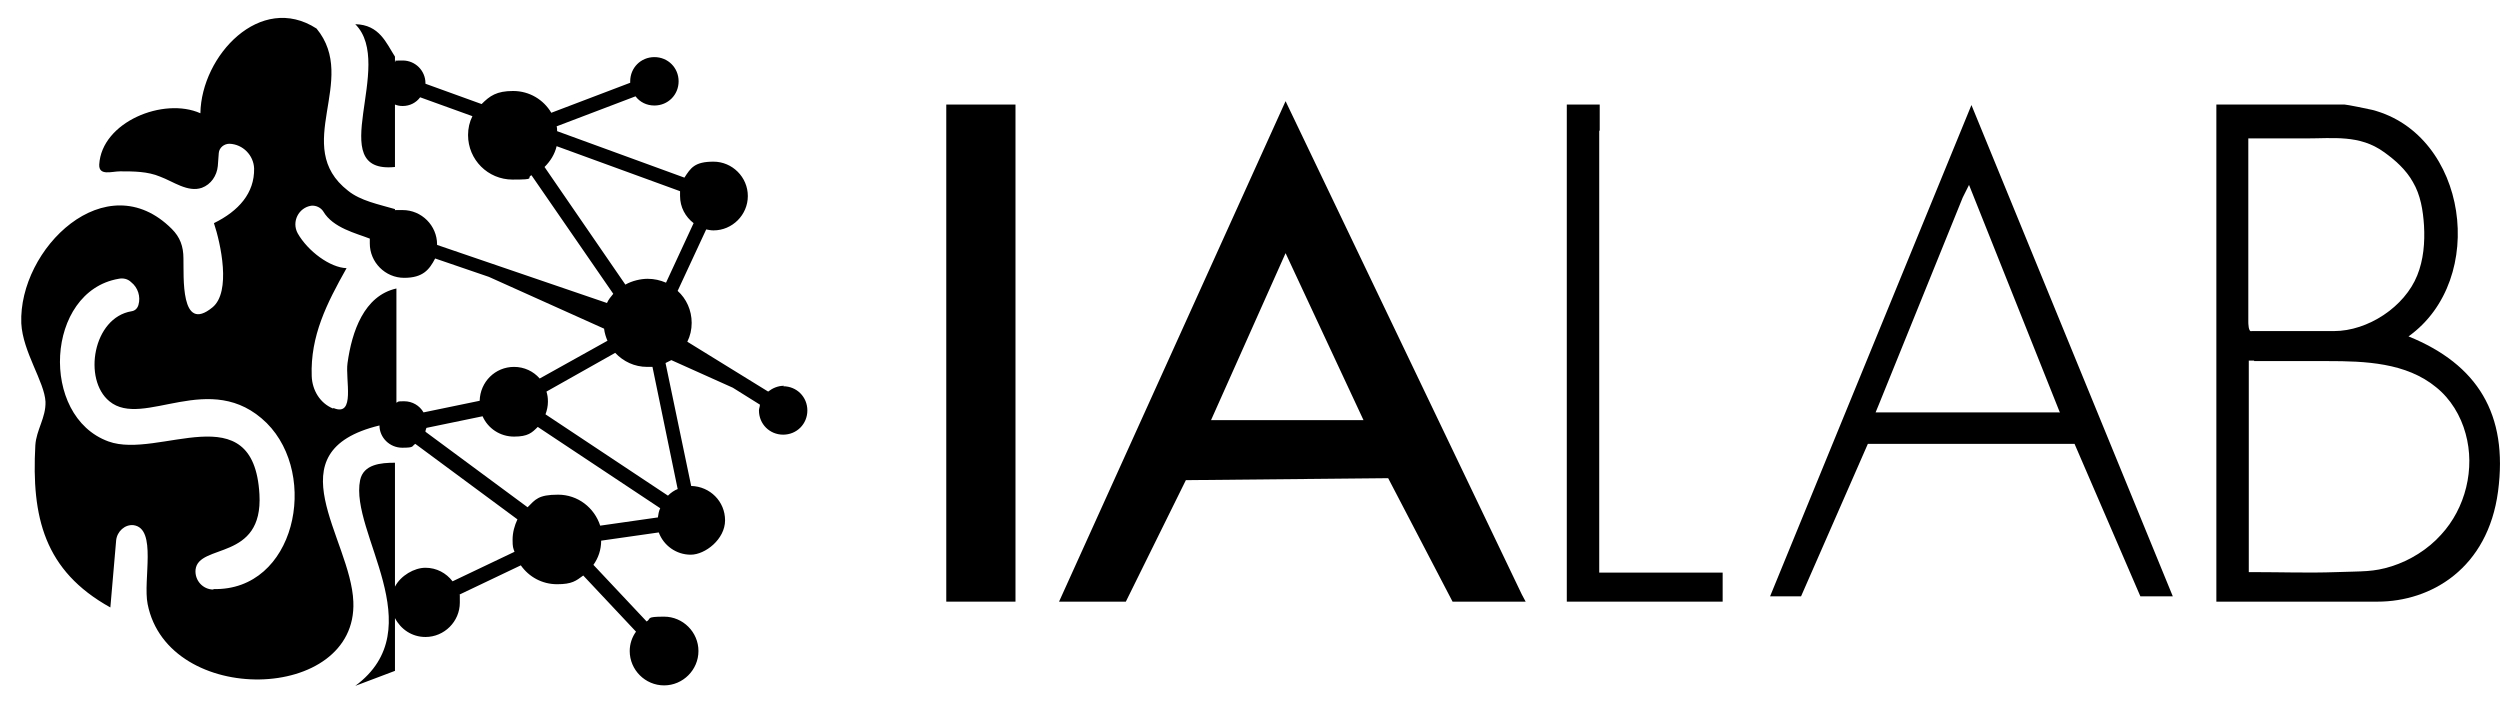
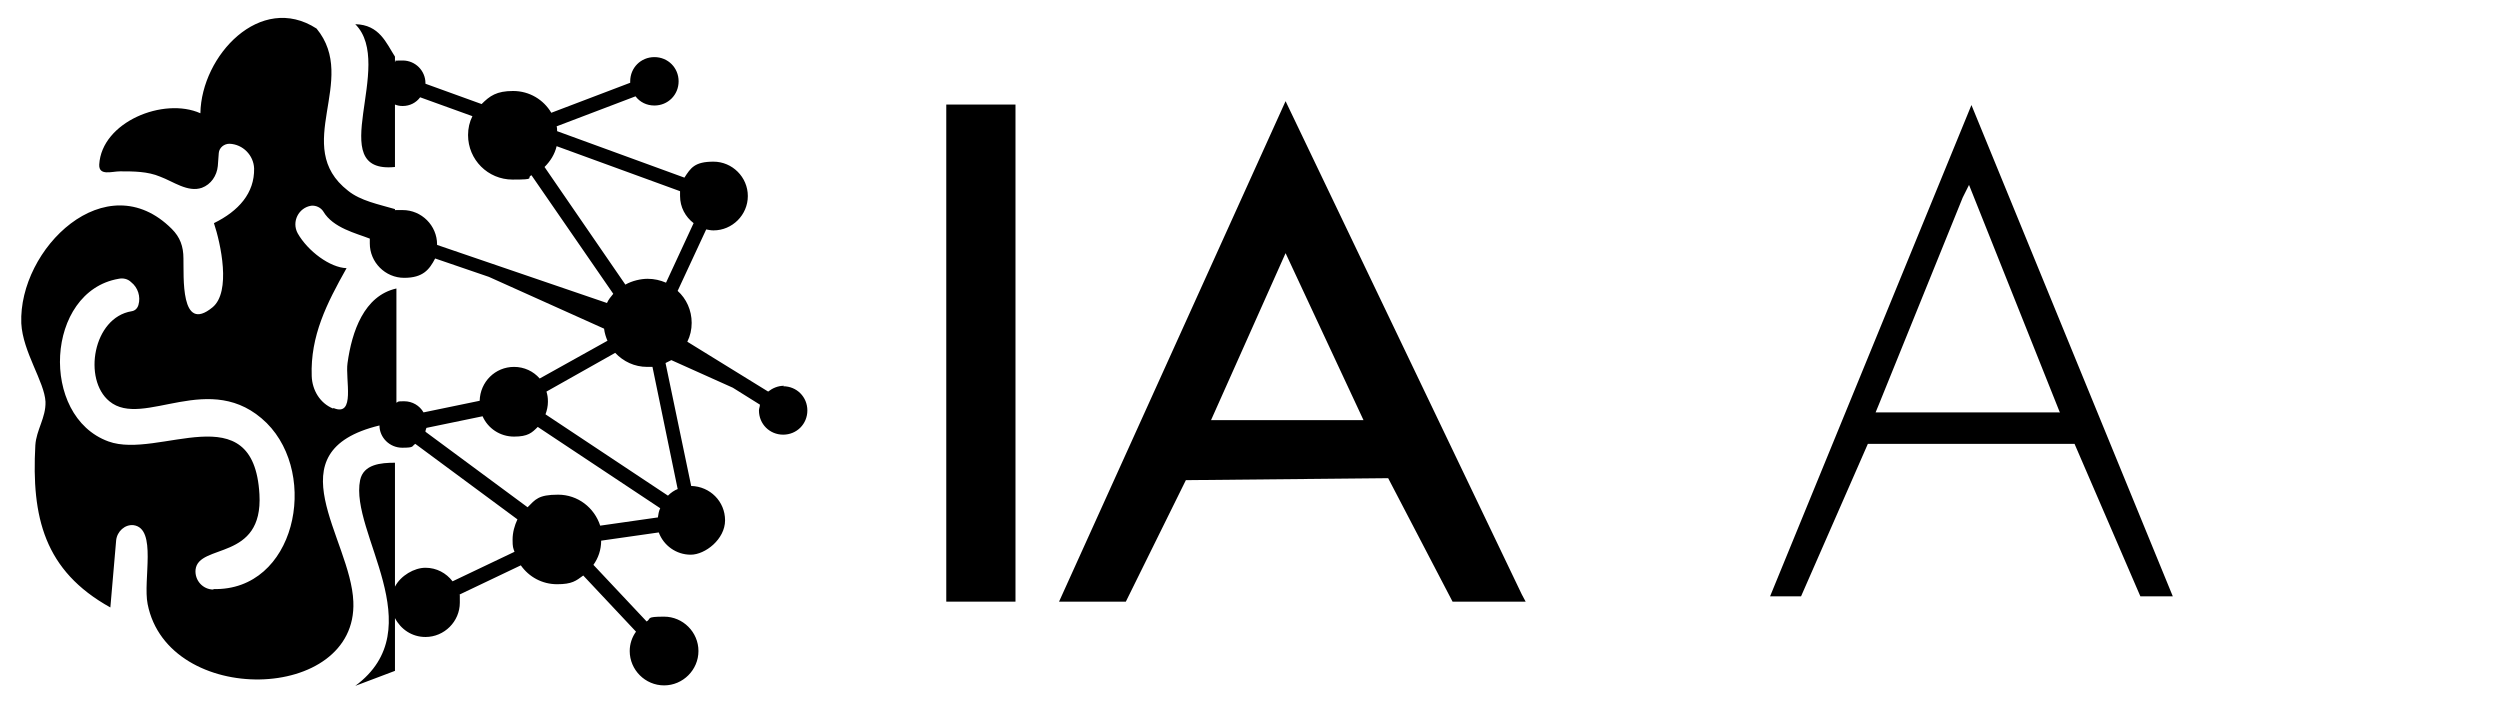
<svg xmlns="http://www.w3.org/2000/svg" id="Layer_1" version="1.1" viewBox="0 0 516.5 146.2">
  <g>
    <path d="M218.8,124.3l46.8-103.4,48.8,101.9.8,1.5h-15.1l-13.3-25.5h-.9s-40.9.4-40.9.4l-12.4,25.1h-13.9ZM281.7,86.8l-16.1-34.5-15.4,34.5h31.5Z" />
-     <path d="M458.9,21.6h25.5c.4,0,4.9.9,5.7,1.1,19.7,5.1,24,35,7.5,46.8,14.3,5.8,20.6,16.1,18.5,32s-13.8,22.8-24.9,22.8h-33.3V21.6h1.1ZM465.3,68.4h16.9c7,0,14.6-5,17.2-11.5,1.3-3.2,1.6-6.8,1.4-10.3-.2-3.1-.7-6.3-2.3-9-1.4-2.5-3.6-4.5-6-6.2-5-3.6-10.4-2.8-16.2-2.8h-11.8v37.9c0,.2,0,2.2.7,1.9ZM465.7,74.5h-1.1v43.7h1.1c5.6,0,11.3.2,16.9,0s7.7,0,11.5-1.2,7.5-3.5,10.2-6.5c5.1-5.5,7.1-13.7,5.1-20.9-1-3.7-3.1-7.2-6.1-9.6-6.2-5.1-14.7-5.4-22.4-5.4s-10.1,0-15.2,0Z" />
    <path d="M442.2,123.2l-13.6-31.5h-42.7s-13.8,31.5-13.8,31.5h-6.4l41.6-101.5,41.6,101.5h-6.6ZM425.6,85.3l-18.8-47.1-1.3,2.6-17.3,42.7-.7,1.7h38Z" />
    <polygon points="196.7 21.6 208.7 21.6 209.8 21.6 209.8 22.8 209.8 123.1 209.8 124.3 208.7 124.3 196.7 124.3 195.5 124.3 195.5 123.1 195.5 22.8 195.5 21.6 196.7 21.6" />
-     <polygon points="331.6 118.3 330.4 118.3 330.4 117.2 330.4 27 330.5 27 330.5 21.6 323.7 21.6 323.7 22.9 323.7 27 323.7 123.2 323.7 124.3 324.8 124.3 355.9 124.3 355.9 118.3 331.6 118.3" />
  </g>
  <path d="M162,79.7c-1.3,0-2.4.5-3.3,1.2l-16.7-10.3c.6-1.2.9-2.5.9-3.9,0-2.6-1.1-5-2.9-6.6l5.9-12.7c.5.1,1,.2,1.5.2,3.9,0,7.1-3.2,7.1-7.1s-3.2-7.1-7.1-7.1-4.7,1.3-6,3.3l-26.3-9.6c0-.3,0-.7-.1-1l16.3-6.2c.9,1.2,2.3,1.9,3.9,1.9,2.8,0,5-2.2,5-5s-2.2-5-5-5-5,2.2-5,5,0,.2,0,.3l-16.3,6.2c-1.6-2.7-4.5-4.5-7.9-4.5s-4.8,1-6.5,2.7l-11.6-4.2s0,0,0-.1c0-2.6-2.1-4.7-4.7-4.7s-1.1.1-1.6.3v-1.1c-1.8-2.8-3.2-6.6-8.2-6.7,8.4,8.4-6.8,31,8.2,29.5v-12.9c.5.2,1,.3,1.6.3,1.5,0,2.8-.7,3.6-1.8l10.8,3.9c-.6,1.2-.9,2.5-.9,3.9,0,5.1,4.1,9.2,9.2,9.2s2.7-.3,3.9-.9l16.9,24.5c-.5.6-1,1.2-1.3,1.9l-35.1-12s0,0,0-.1c0-3.9-3.2-7.1-7.1-7.1s-1.1,0-1.6.2v-.4c-3.4-1-7.1-1.7-9.7-3.8-11.8-9.2,2.3-22.8-6.5-33.5-11.6-7.5-23.8,5.6-24,17.5-7.6-3.4-20.4,1.8-20.9,10.6-.1,2.4,2.6,1.4,4.3,1.4,2.8,0,5.7,0,8.3,1.1,2.7,1,5.7,3.3,8.6,2.3,1.9-.7,3.1-2.5,3.3-4.5l.2-2.7c.1-1.1,1.1-1.9,2.2-1.9,2.8.1,5,2.4,5.1,5.1.1,5.1-3.2,8.8-8.3,11.3,1.4,4.2,3.6,14.2-.3,17.4-6.7,5.5-5.9-6.5-6-10.1,0-2.5-.7-4.4-2.4-6.1-13.6-13.6-31.7,4.1-31.1,19.5.3,5.9,4.8,12.1,5,16.2.1,3.3-1.9,5.8-2.1,9-.8,14.8,1.8,25.9,15.5,33.5l1.2-13.9c.2-1.8,1.8-3.3,3.6-3.1,4.9.7,1.9,11.3,2.9,16.3,4.2,21.3,43.4,20.4,42.5-.5-.5-13.1-16.9-31,5.4-36.4,0,2.5,2.1,4.6,4.7,4.6s1.9-.3,2.7-.8l21.1,15.6c-.6,1.3-1,2.7-1,4.2s.1,1.7.4,2.5l-12.8,6.1c-1.3-1.7-3.3-2.8-5.6-2.8s-5.1,1.6-6.3,3.9v-25.6c-2.9,0-6.5.3-7.2,3.6-2.2,10.8,15.1,30.6-1,42.5l8.2-3.1v-10.9c1.2,2.3,3.5,3.9,6.3,3.9,3.9,0,7.1-3.2,7.1-7.1s0-1.1-.2-1.6l12.8-6.1c1.7,2.4,4.4,3.9,7.5,3.9s3.9-.7,5.4-1.8l10.9,11.6c-.8,1.1-1.3,2.5-1.3,4,0,3.9,3.2,7.1,7.1,7.1s7.1-3.2,7.1-7.1-3.2-7.1-7.1-7.1-2.6.4-3.6,1l-11-11.7c1-1.4,1.6-3.1,1.6-5l11.9-1.7c1,2.7,3.6,4.6,6.6,4.6s7.1-3.2,7.1-7.1-3.1-7-7-7.1l-5.3-25.4c.4-.2.8-.4,1.2-.6l12.7,5.7,5.6,3.5c0,.4-.2.8-.2,1.2,0,2.8,2.2,5,5,5s5-2.2,5-5-2.2-5-5-5ZM115,30.2l25.5,9.3c0,.3,0,.6,0,1,0,2.3,1.1,4.3,2.8,5.6l-5.7,12.3c-1.2-.5-2.4-.8-3.8-.8s-3.2.4-4.6,1.2l-16.7-24.3c1.2-1.2,2.1-2.6,2.5-4.3ZM44.1,121.8c-2.2,0-3.9-1.9-3.7-4.1.6-5.5,14-1.7,13.2-15.6-1.2-20.9-20.8-7.1-31.2-10.9-14.3-5.2-13-31,2.1-33.6.9-.2,1.9,0,2.6.7h0c1.4,1.1,2,3,1.5,4.7-.2.7-.7,1.2-1.4,1.3-8,1.3-10.1,14.1-4.6,18.6,7,5.8,20.9-6.9,32.5,4.5,10.9,10.9,5.9,34.7-11,34.3ZM68.8,84.4c-2.7-1.1-4.3-3.8-4.4-6.7-.3-8.3,3.1-15,7.2-22.3-3.4-.1-8-3.5-10.1-7.2-1.3-2.4.2-5.3,2.8-5.7,1-.1,2,.4,2.5,1.2,2,3.4,6.8,4.5,9.6,5.6,0,.3,0,.7,0,1,0,3.9,3.2,7.1,7.1,7.1s5.2-1.7,6.4-4l11.1,3.8,23.8,10.7c.1.9.4,1.8.7,2.5l-14,7.8c-1.3-1.5-3.2-2.4-5.3-2.4-3.9,0-7,3.1-7.1,7l-11.6,2.4c-.8-1.4-2.3-2.3-4-2.3s-1.1.1-1.6.3v-23.6c-6.7,1.5-9.2,8.9-10.1,15.4-.5,3.4,1.7,11.2-2.9,9.3ZM135.9,106.9l-11.9,1.7c-1.2-3.7-4.6-6.4-8.7-6.4s-4.7,1-6.3,2.6l-21.1-15.6c0-.3.1-.5.2-.8l11.6-2.4c1.1,2.5,3.6,4.2,6.5,4.2s3.7-.8,4.9-2l25.3,16.8c-.3.6-.4,1.3-.5,2ZM140.1,101c-.8.3-1.5.8-2.1,1.4l-25.3-16.8c.3-.8.5-1.7.5-2.6s-.1-1.4-.3-2.1l14.2-8c1.7,1.8,4,2.9,6.6,2.9s.7,0,1.1,0l5.2,25.2Z" />
</svg>